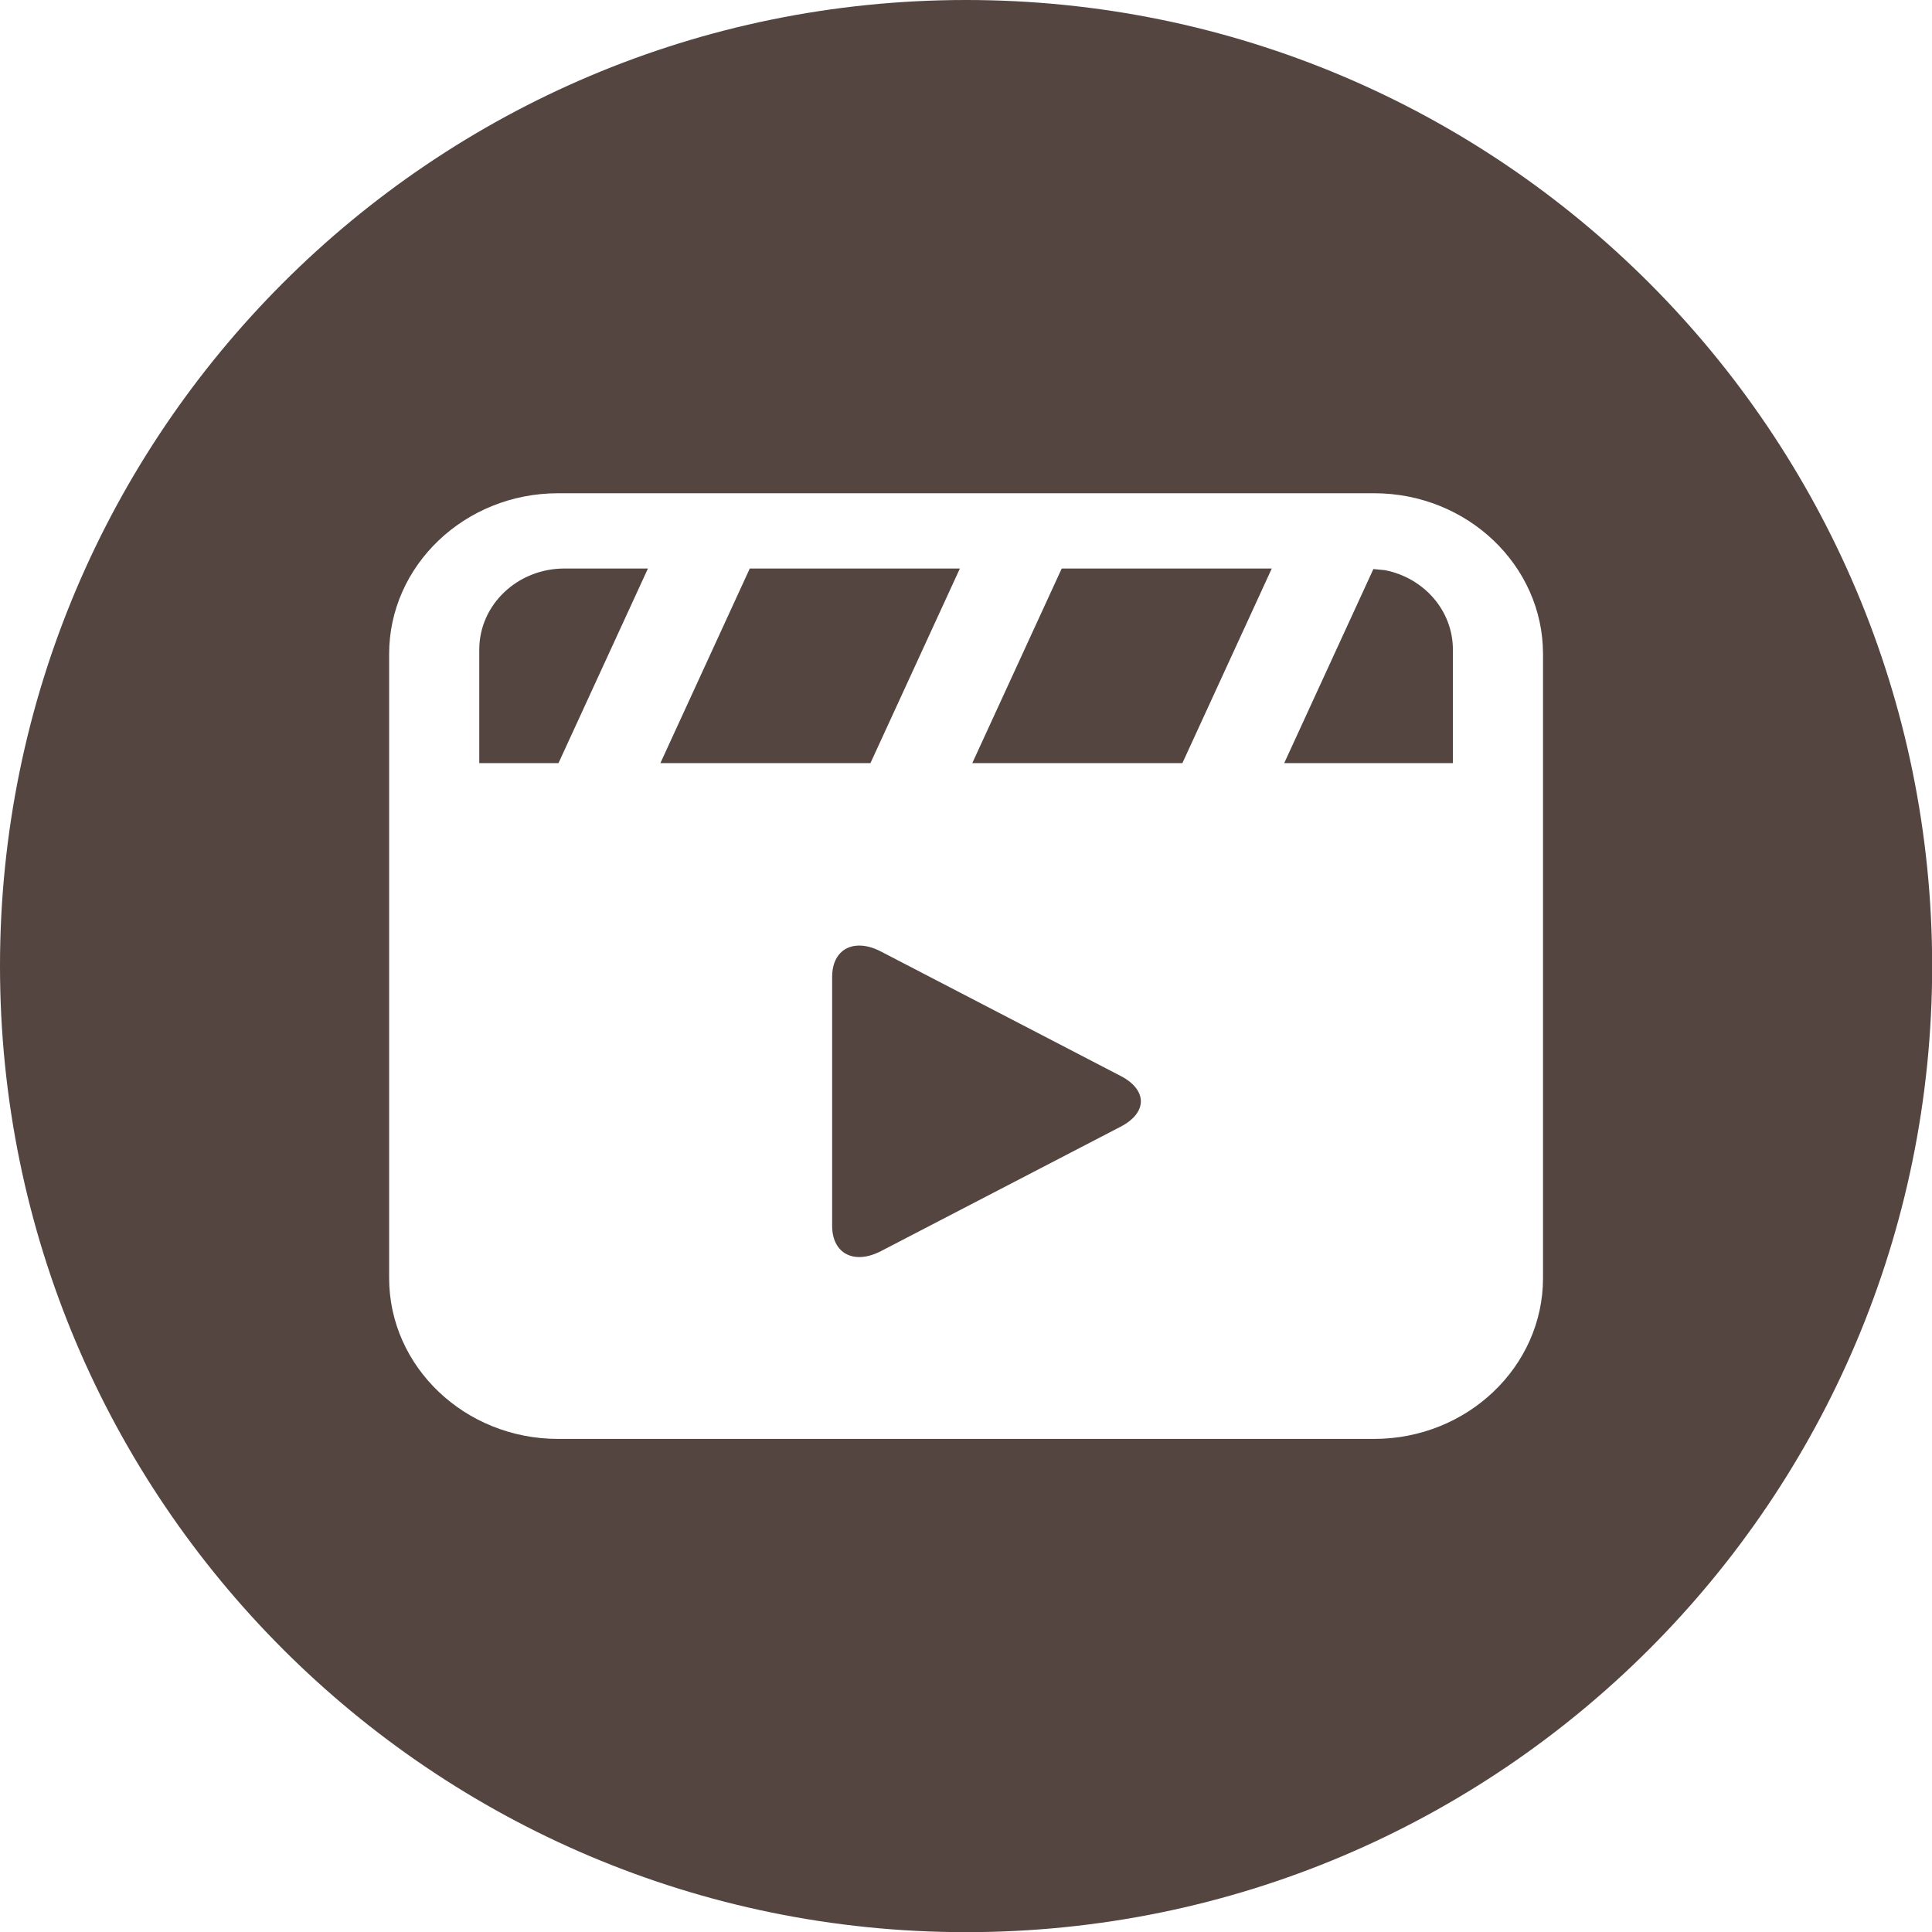
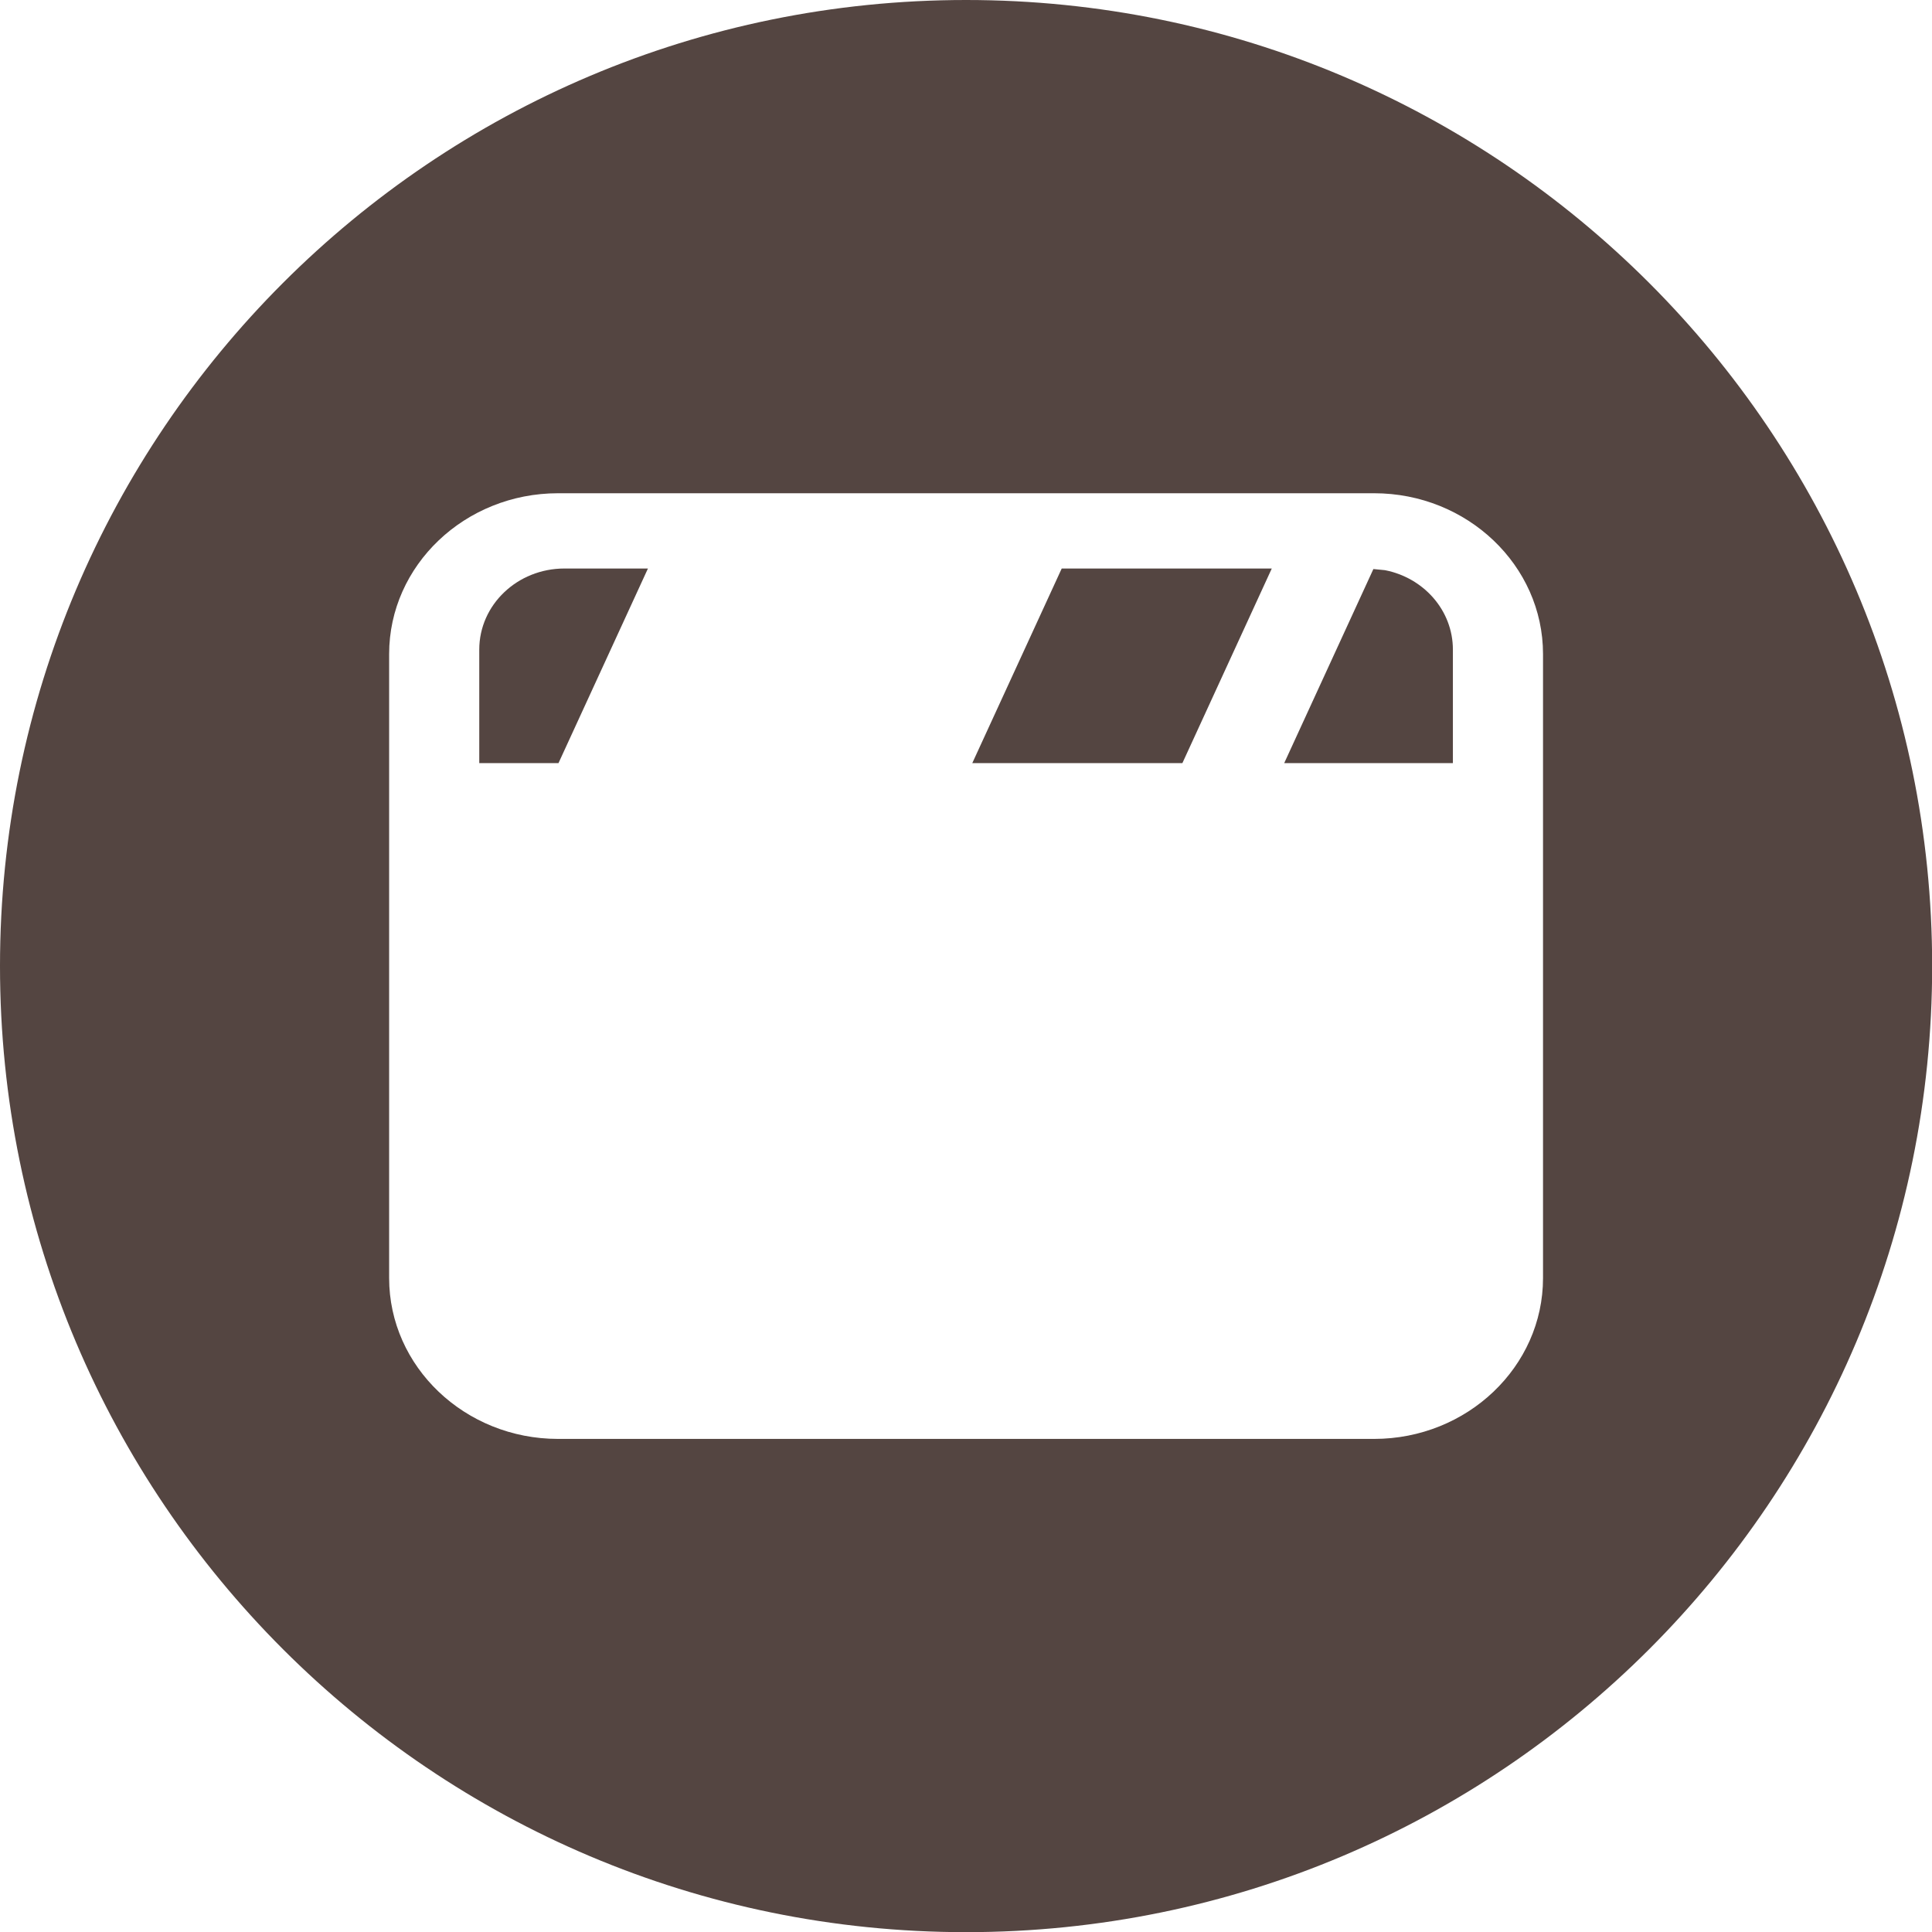
<svg xmlns="http://www.w3.org/2000/svg" data-name="Layer 2" fill="#544541" height="501.8" preserveAspectRatio="xMidYMid meet" version="1" viewBox="0.0 0.0 501.8 501.8" width="501.8" zoomAndPan="magnify">
  <g data-name="Layer 1">
    <g id="change1_1">
-       <path d="M249.31 147.66L194.74 147.66 171.52 198.21 226.08 198.21 249.31 147.66z" />
      <path d="m124.48,168.72v29.48h20.58l23.23-50.54h-21.69c-12.22,0-22.12,9.43-22.12,21.06Z" />
-       <path d="m291.05,279.45l-31.11-16.15-31.11-16.15c-1.75-.91-3.42-1.41-4.94-1.53-4.56-.36-7.76,2.66-7.76,8.12v64.6c0,7.28,5.69,10.24,12.71,6.6l31.11-16.15,31.11-16.15c7.01-3.64,7.01-9.55,0-13.19Z" />
      <path d="M252.53 198.21L307.1 198.21 330.32 147.66 275.76 147.66 252.53 198.21z" />
      <path d="m250.92,0C112.34,0,0,112.34,0,250.92s112.34,250.92,250.92,250.92,250.92-112.34,250.92-250.92S389.5,0,250.92,0Zm149.85,331.95c0,23.03-19.69,41.78-43.88,41.78h-211.94c-24.2,0-43.88-18.74-43.88-41.78v-162.07c0-23.04,19.69-41.77,43.88-41.77h211.94c24.2,0,43.88,18.74,43.88,41.77v162.07Z" />
      <path d="m359.69,148.09l-2.98-.29-23.16,50.4h43.81v-29.48c0-10.18-7.58-18.67-17.66-20.63Z" />
    </g>
  </g>
</svg>